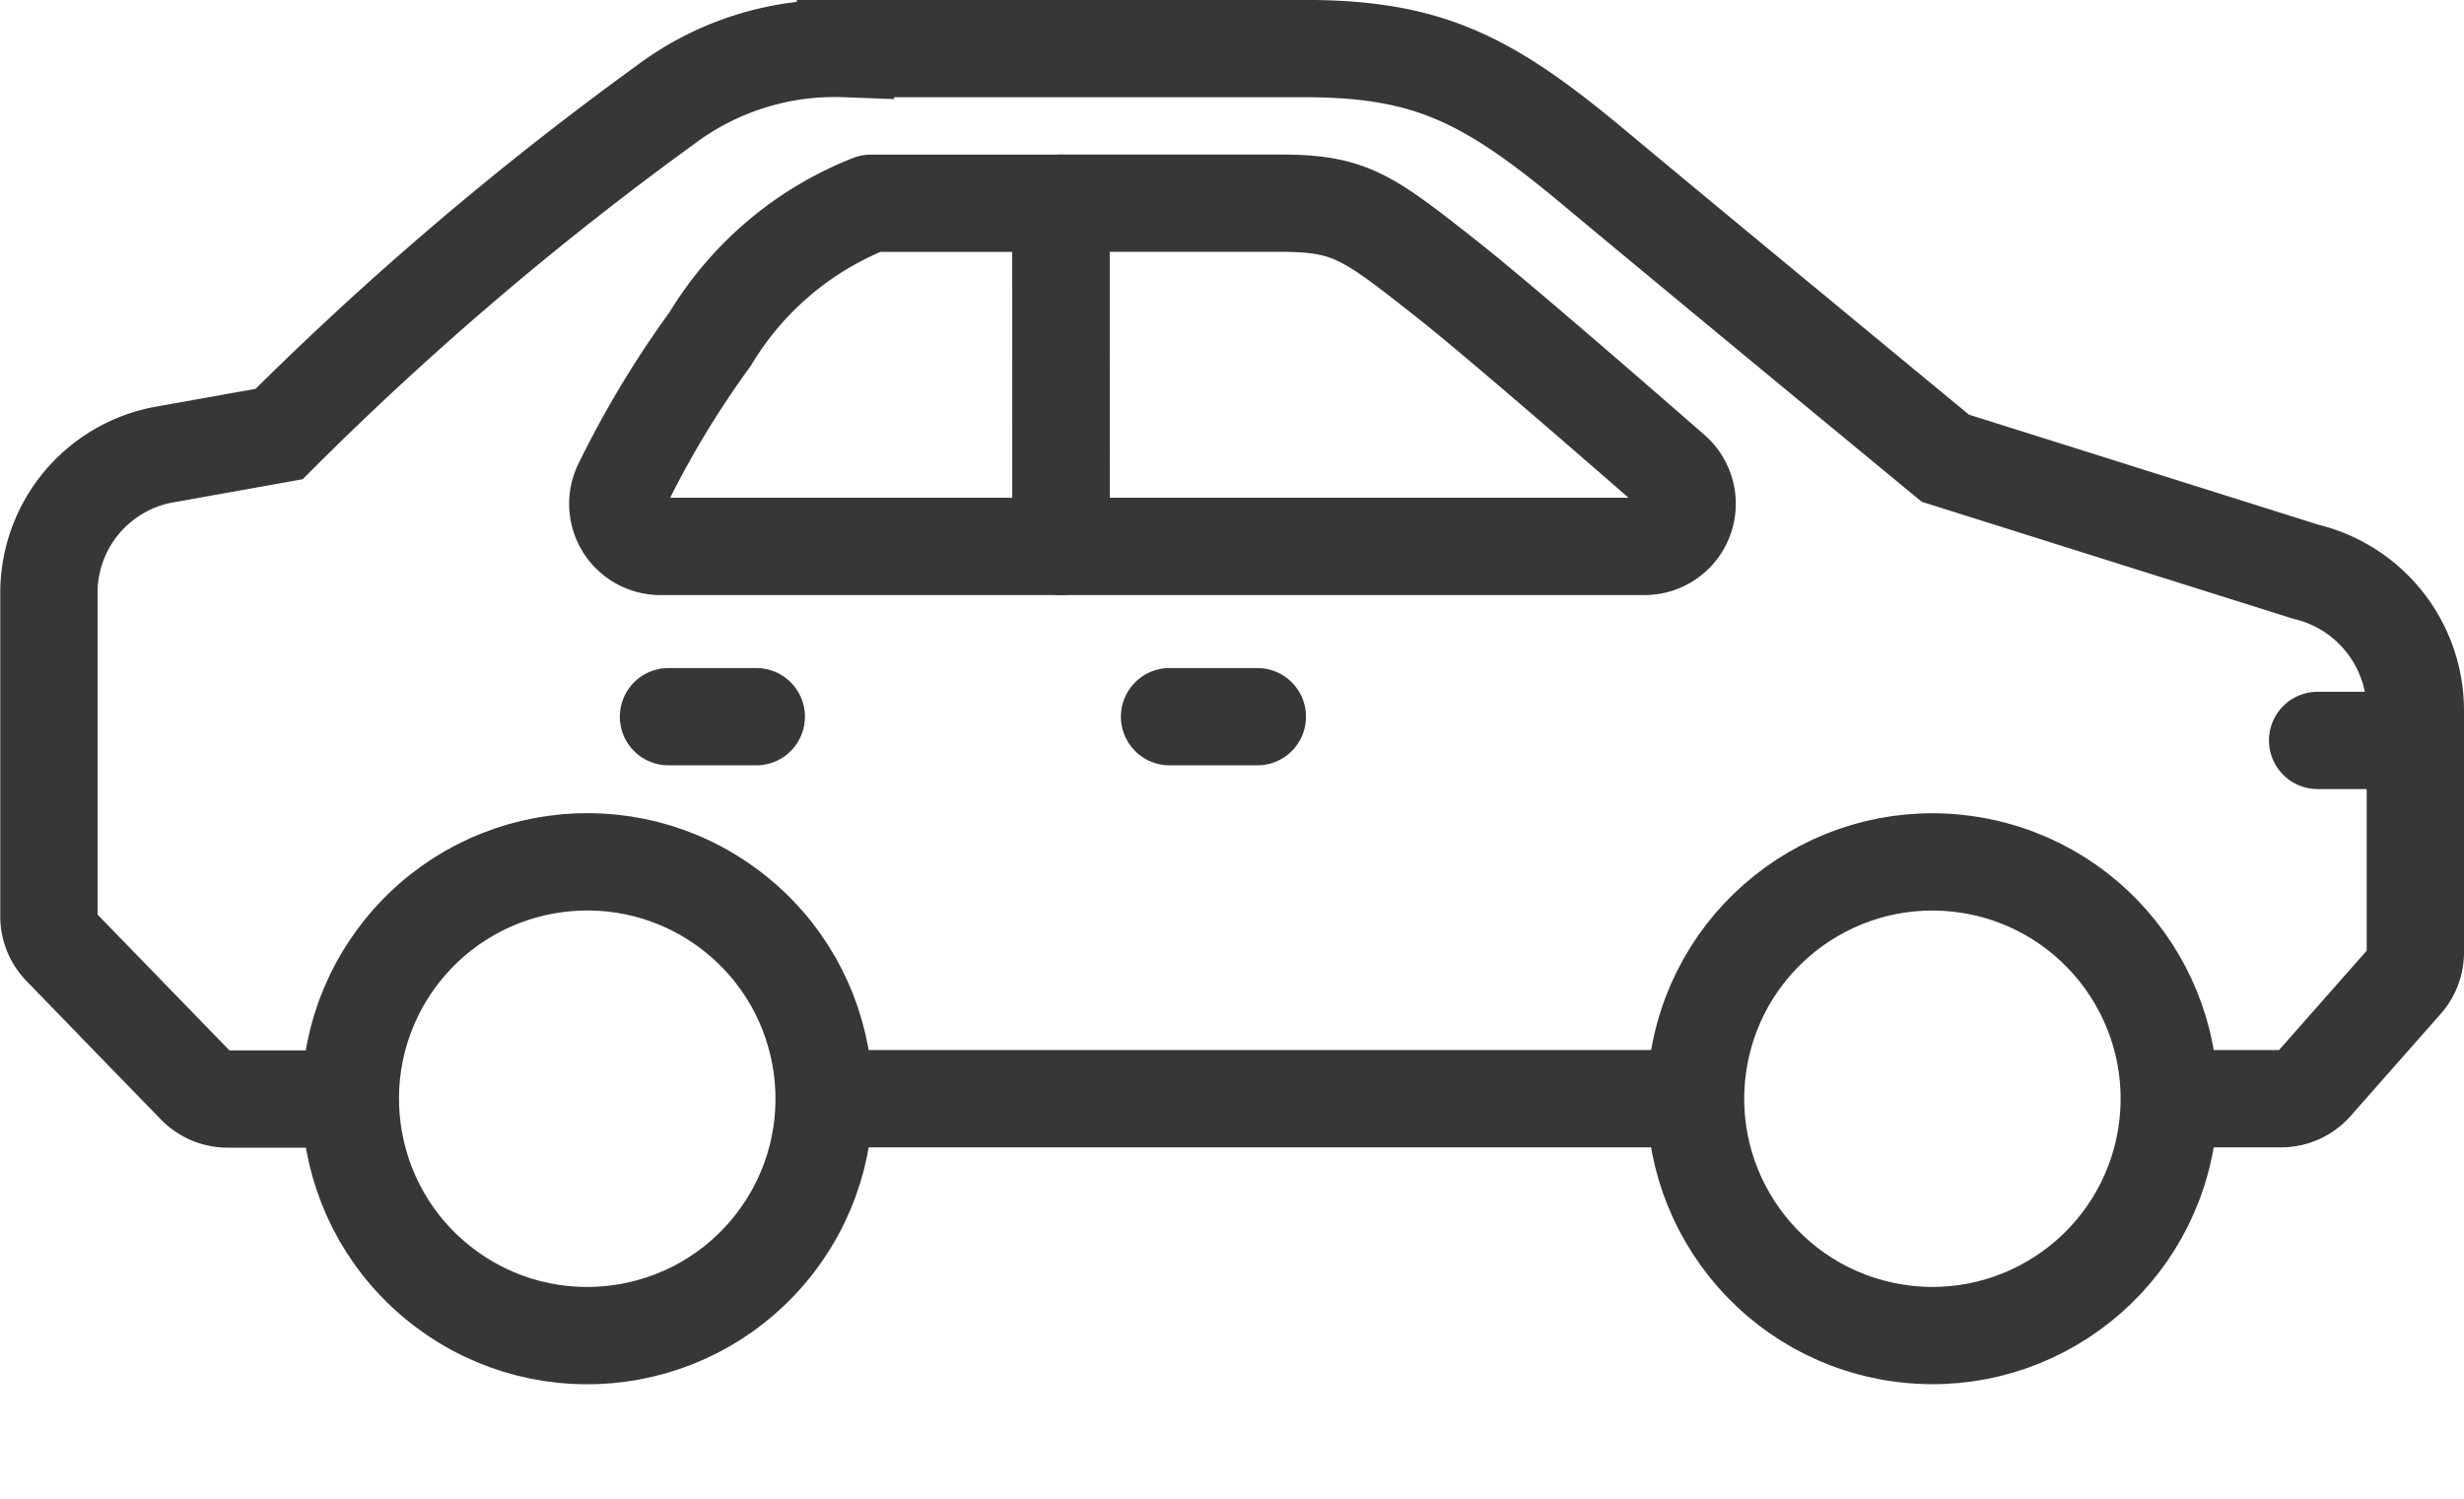
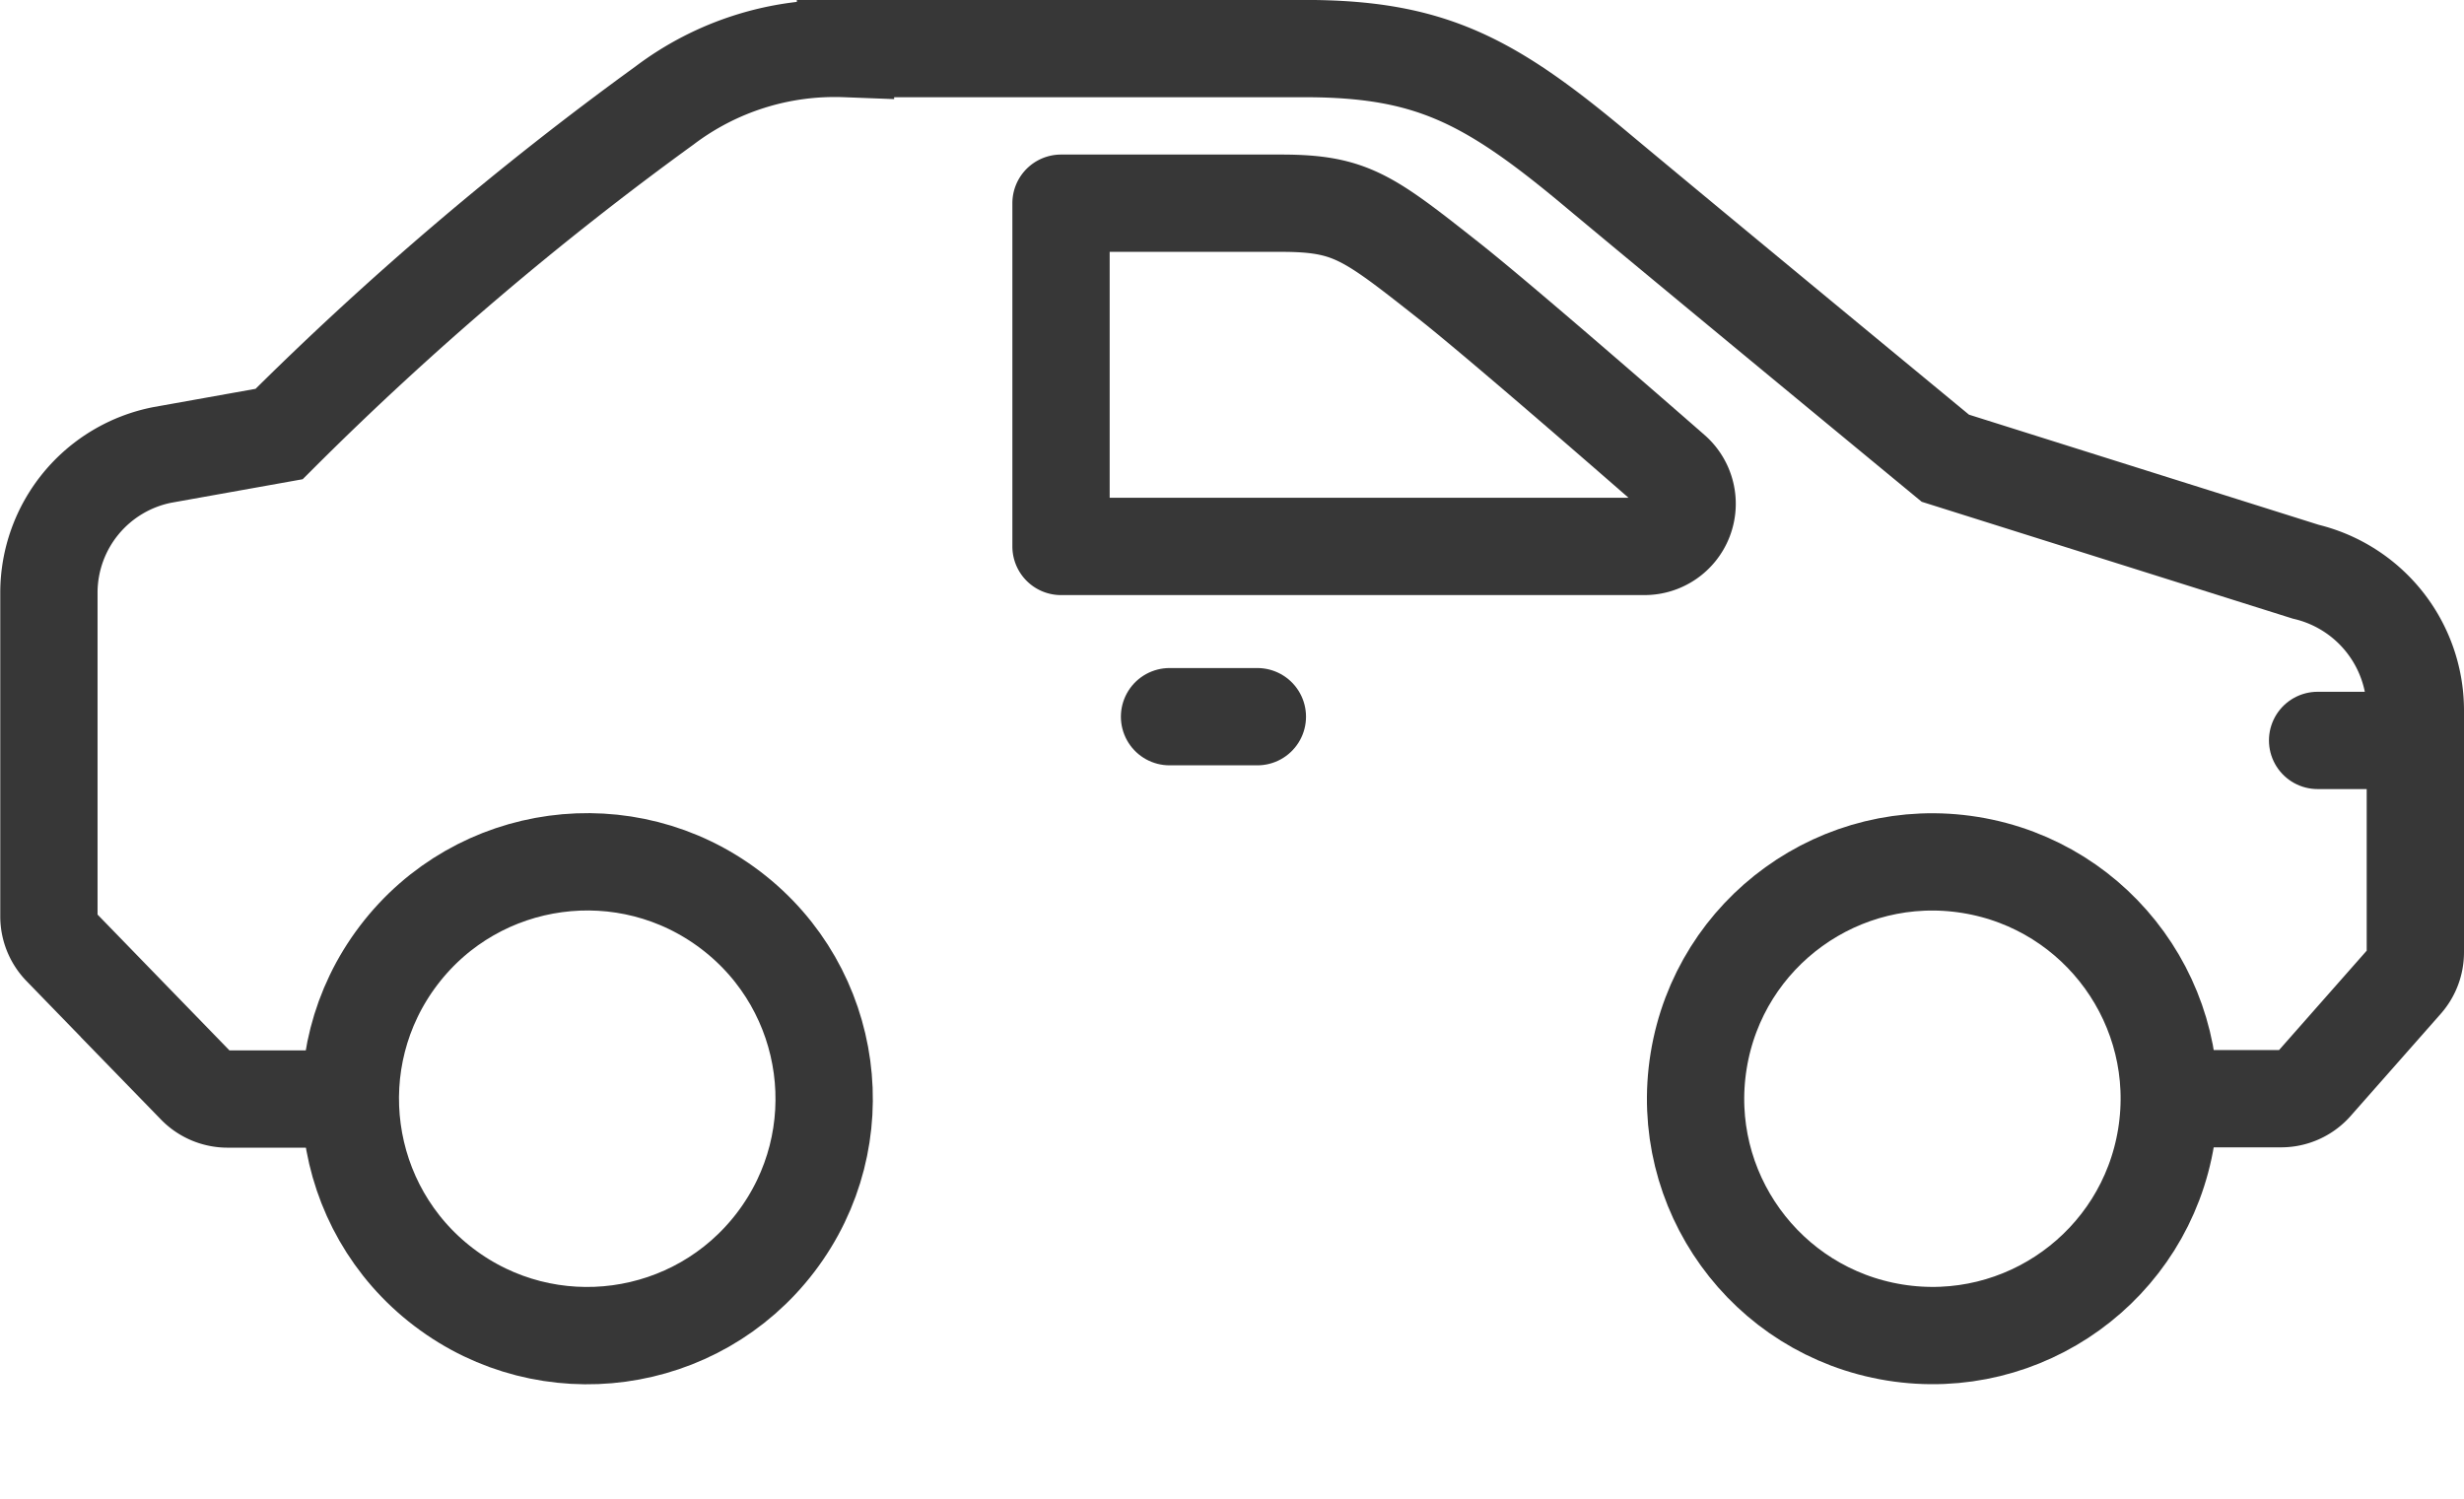
<svg xmlns="http://www.w3.org/2000/svg" width="37.988" height="23.108" viewBox="0 0 37.988 23.108">
  <g id="Group_408" data-name="Group 408" transform="translate(-344.697 -470.926)">
    <path id="Path_400" data-name="Path 400" d="M386.274,481.311a.657.657,0,0,1-.615.424h-8.995v-5.292h3.385c1.08,0,1.341.207,2.6,1.2.863.682,3.35,2.857,3.447,2.942A.659.659,0,0,1,386.274,481.311Z" transform="translate(-15.609 -2.384)" fill="none" stroke="#373737" stroke-linejoin="round" stroke-width="1.5" />
    <circle id="Ellipse_44" data-name="Ellipse 44" cx="3.651" cy="3.651" r="3.651" transform="matrix(0.606, -0.796, 0.796, 0.606, 348.632, 488.56)" fill="none" stroke="#373737" stroke-miterlimit="10" stroke-width="1.5" />
    <circle id="Ellipse_45" data-name="Ellipse 45" cx="3.651" cy="3.651" r="3.651" transform="translate(370.302 490.887) rotate(-80.804)" fill="none" stroke="#373737" stroke-miterlimit="10" stroke-width="1.5" />
    <line id="Line_195" data-name="Line 195" x2="1.354" transform="translate(362.728 481.976)" fill="none" stroke="#373737" stroke-linecap="round" stroke-linejoin="round" stroke-width="1.5" />
-     <line id="Line_196" data-name="Line 196" x2="1.354" transform="translate(355.003 481.976)" fill="none" stroke="#373737" stroke-linecap="round" stroke-linejoin="round" stroke-width="1.5" />
    <line id="Line_197" data-name="Line 197" x2="1.431" transform="translate(380.428 482.342)" fill="none" stroke="#373737" stroke-linecap="round" stroke-linejoin="round" stroke-width="1.5" />
-     <line id="Line_198" data-name="Line 198" x2="13.438" transform="translate(357.4 487.866)" fill="none" stroke="#373737" stroke-miterlimit="10" stroke-width="1.5" />
    <path id="Path_401" data-name="Path 401" d="M378.141,487.866h1.722a.68.68,0,0,0,.512-.23l1.389-1.575a.683.683,0,0,0,.171-.451v-3.747a2.2,2.2,0,0,0-1.689-2.122l-5.557-1.75s-4.077-3.363-5.374-4.447c-1.661-1.391-2.58-1.869-4.509-1.869h-7.074a4.35,4.35,0,0,0-2.792.879,49.708,49.708,0,0,0-5.94,5.064l-1.8.322a2.167,2.167,0,0,0-1.749,2.115v5a.682.682,0,0,0,.193.475l2.072,2.134a.683.683,0,0,0,.489.207h1.9" fill="none" stroke="#373737" stroke-miterlimit="10" stroke-width="1.5" />
-     <path id="Path_402" data-name="Path 402" d="M369.834,481.735h-6.174a.657.657,0,0,1-.6-.932,15.047,15.047,0,0,1,1.363-2.265,5.047,5.047,0,0,1,2.478-2.094h2.928Z" transform="translate(-8.778 -2.384)" fill="none" stroke="#373737" stroke-linejoin="round" stroke-width="1.5" />
  </g>
</svg>